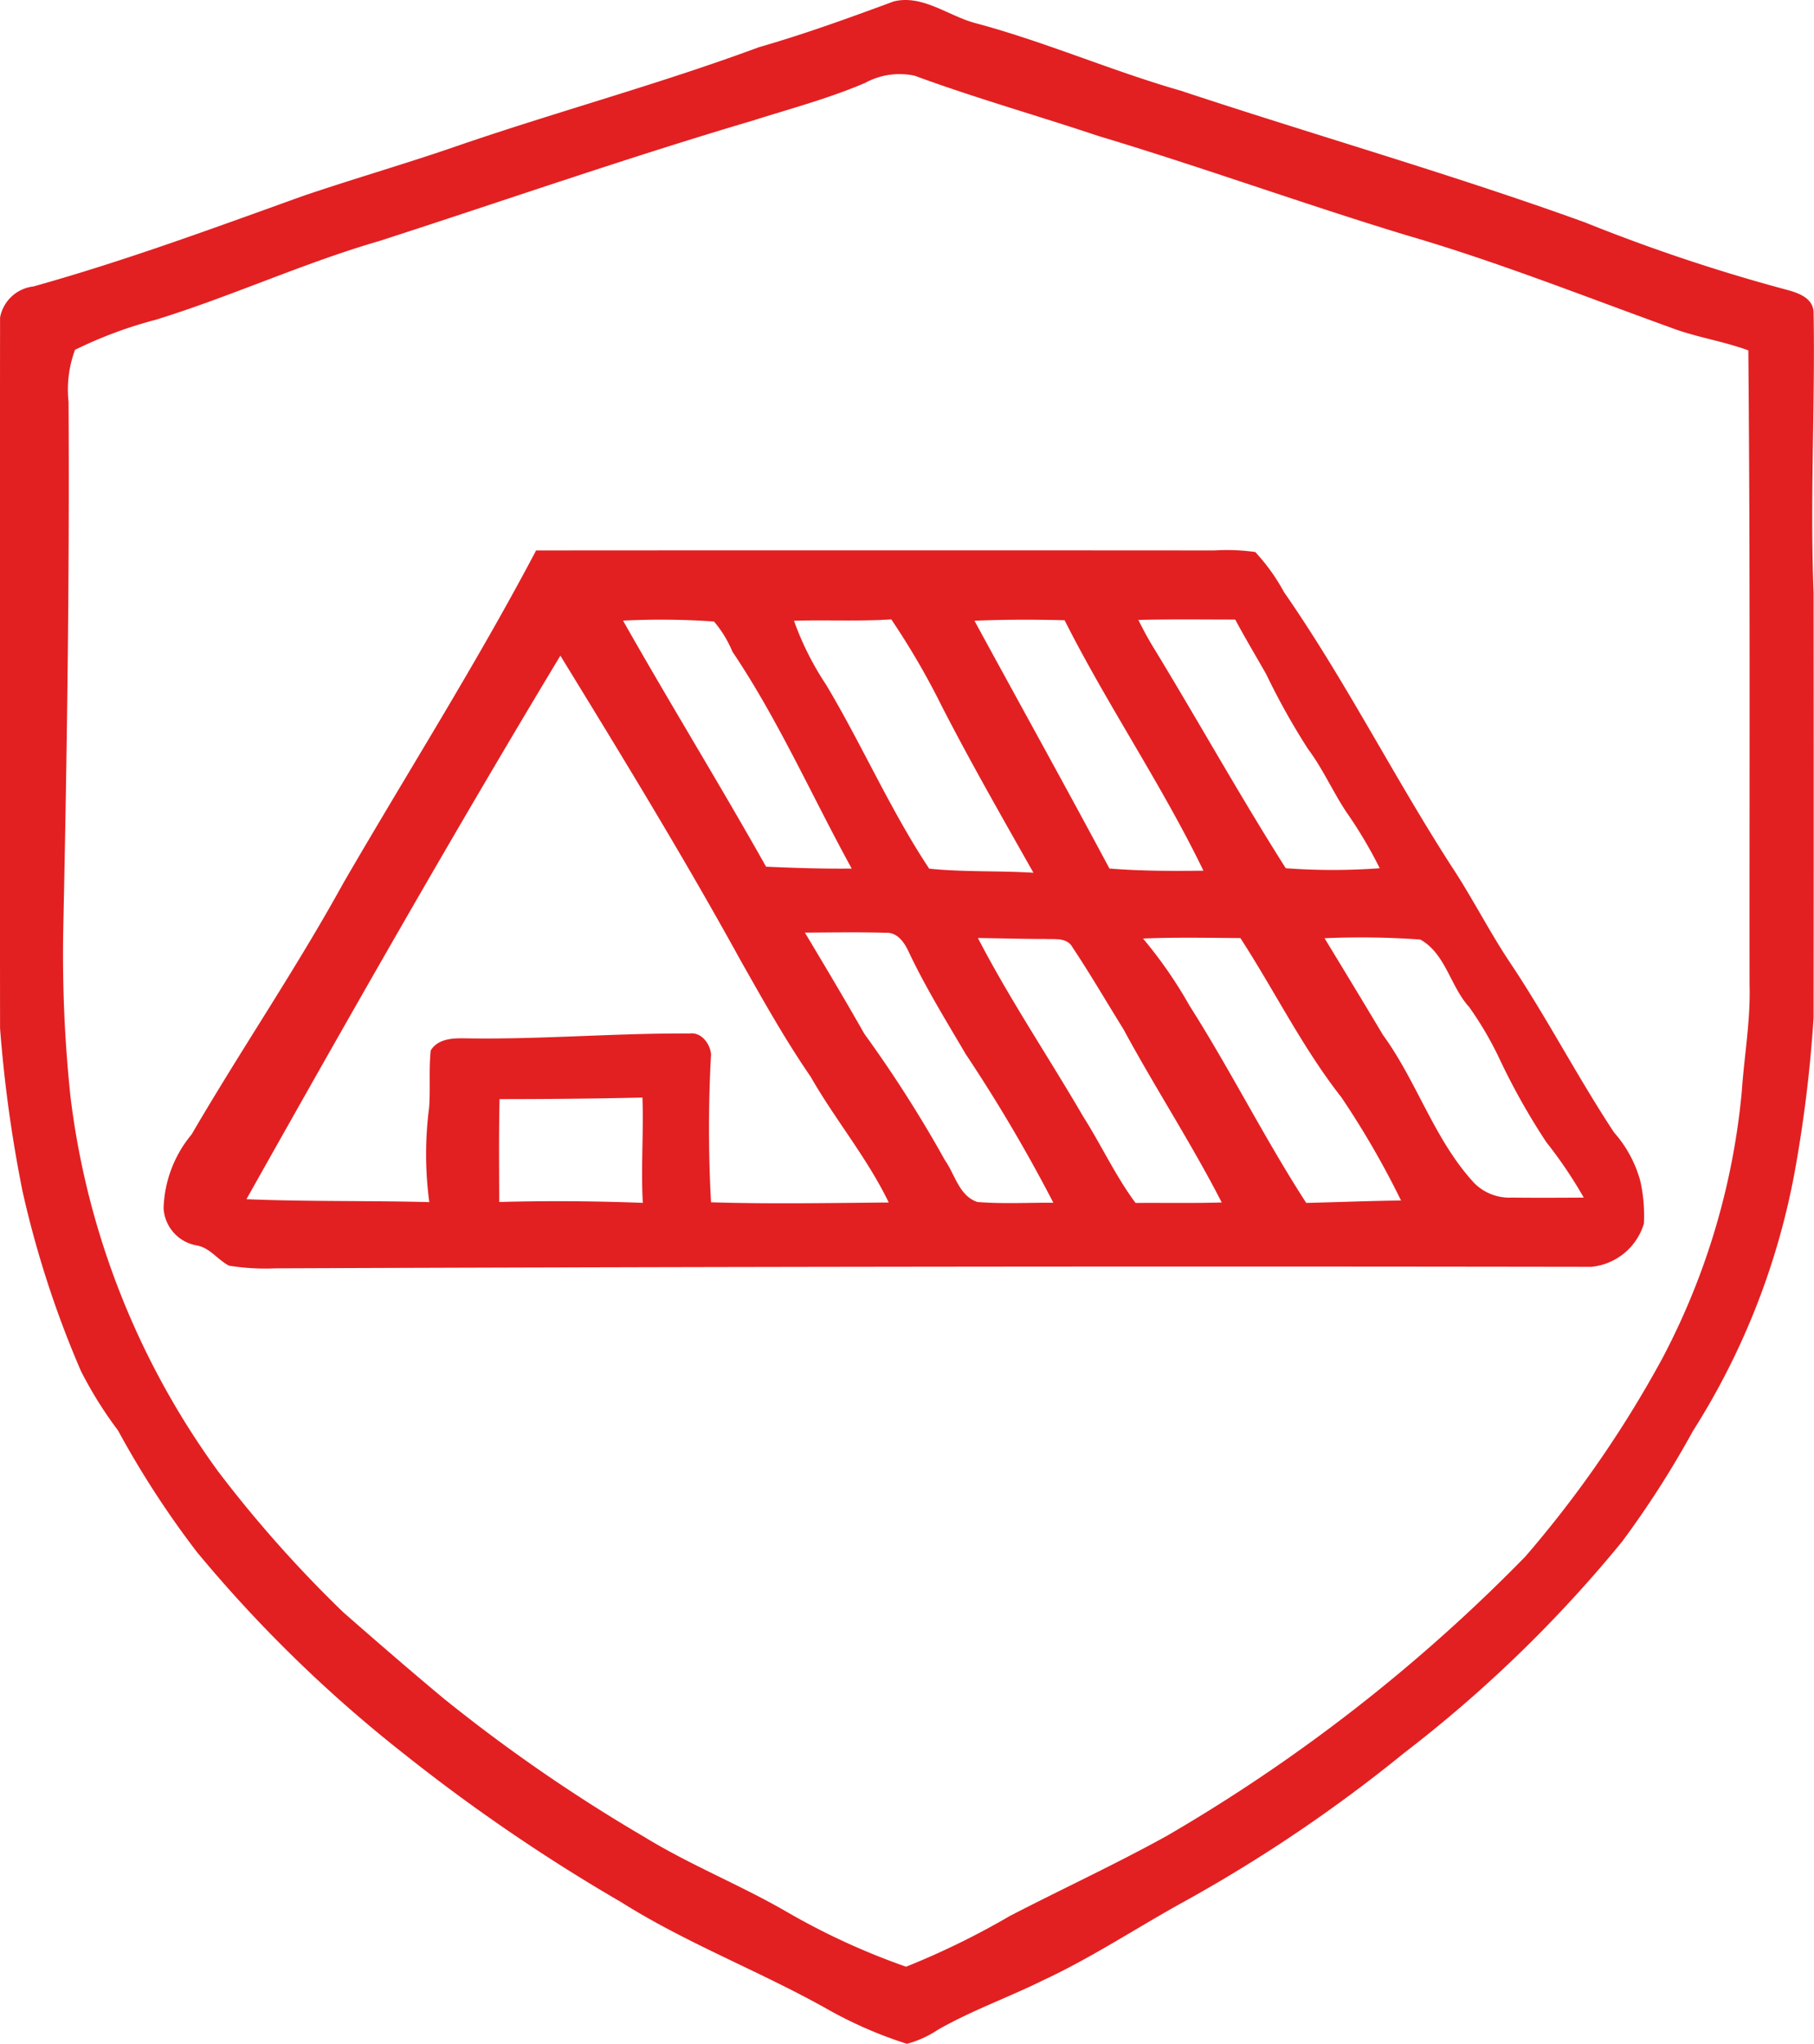
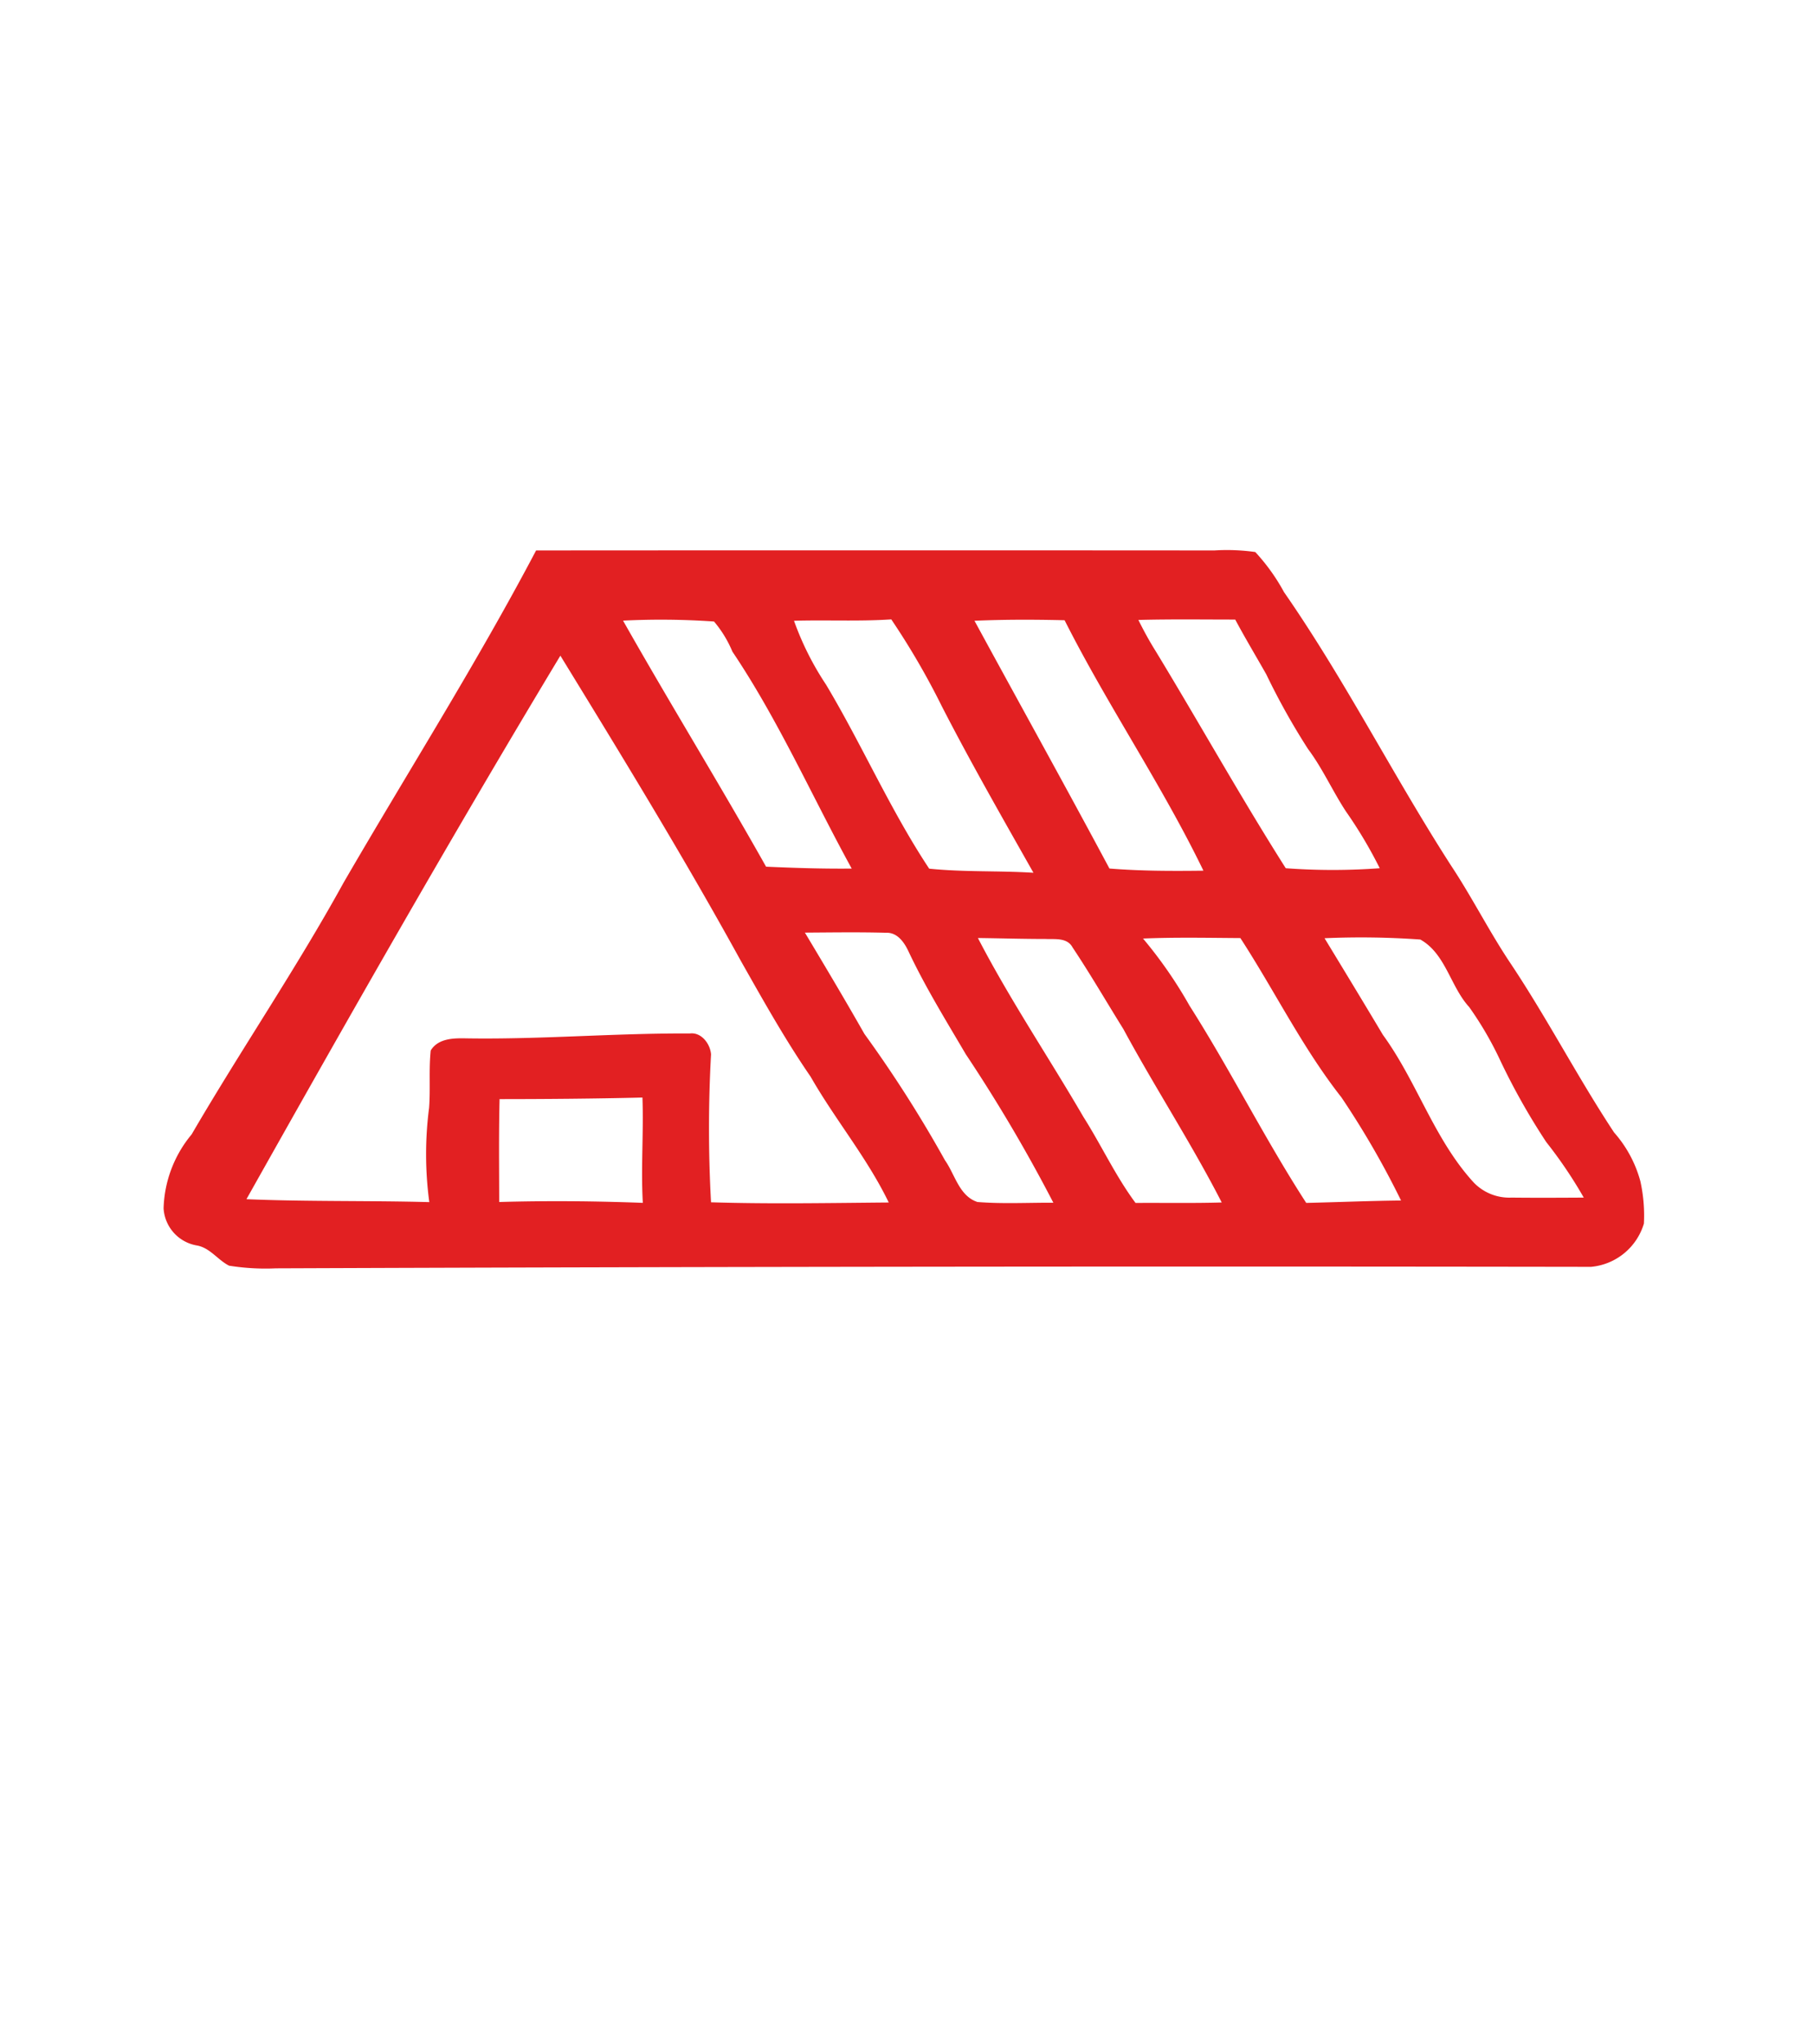
<svg xmlns="http://www.w3.org/2000/svg" width="62.153" height="70" viewBox="0 0 62.153 70">
  <g transform="translate(185.102 -41.255)">
-     <path d="M137.6,81.307c1.007-.258,1.913.52,2.864.754,2.369.638,4.623,1.624,6.981,2.3,4.61,1.528,9.283,2.86,13.849,4.51a60.512,60.512,0,0,0,6.936,2.315c.389.105.881.282.9.761.056,3.2-.127,6.409,0,9.612q.008,7.274,0,14.551a46.07,46.07,0,0,1-.656,5.331,25.027,25.027,0,0,1-3.483,8.836,32.724,32.724,0,0,1-2.426,3.785,45.22,45.22,0,0,1-7.477,7.244,51.319,51.319,0,0,1-7.47,5.051c-1.641.9-3.2,1.941-4.9,2.731-1.187.587-2.442,1.03-3.594,1.69a3.571,3.571,0,0,1-1.059.48,14.4,14.4,0,0,1-2.726-1.188c-2.311-1.3-4.806-2.242-7.054-3.658a61.9,61.9,0,0,1-7.457-5.089,46.6,46.6,0,0,1-7.083-6.9,31.862,31.862,0,0,1-2.711-4.174,13.729,13.729,0,0,1-1.266-2.026,34.552,34.552,0,0,1-2.008-6.178,46.365,46.365,0,0,1-.767-5.569q-.011-12.175,0-24.346a1.313,1.313,0,0,1,1.141-1.063c3.131-.874,6.18-2,9.238-3.1,1.822-.618,3.674-1.148,5.491-1.784,3.363-1.145,6.8-2.077,10.13-3.311,1.561-.449,3.083-1,4.6-1.561m-1,2.8c-1.239.527-2.544.872-3.825,1.279-4.29,1.268-8.515,2.742-12.77,4.117-2.607.754-5.077,1.9-7.67,2.7a14.577,14.577,0,0,0-2.766,1.03,3.907,3.907,0,0,0-.222,1.783c.035,6-.053,11.991-.18,17.985a46.223,46.223,0,0,0,.245,5.805,27.389,27.389,0,0,0,5.075,12.863,42.327,42.327,0,0,0,4.279,4.81c1.128.988,2.262,1.97,3.414,2.931a56.021,56.021,0,0,0,6.892,4.757c1.566.961,3.282,1.641,4.871,2.56a23.9,23.9,0,0,0,4.1,1.886,26.911,26.911,0,0,0,3.541-1.73c1.8-.934,3.643-1.781,5.415-2.764a57.725,57.725,0,0,0,12.261-9.554,38.51,38.51,0,0,0,4.682-6.765,24.375,24.375,0,0,0,2.736-9.176c.082-1.208.3-2.409.265-3.623-.007-7.25.025-14.5-.042-21.748-.872-.322-1.8-.452-2.669-.785-3-1.085-5.967-2.264-9.032-3.156-3.545-1.076-7.03-2.342-10.581-3.407-2.09-.7-4.217-1.3-6.287-2.062A2.469,2.469,0,0,0,136.606,84.109Z" transform="translate(-292.093 -40)" fill="#e22022" />
    <path d="M150.51,184.956q11.619-.008,23.242,0a6.914,6.914,0,0,1,1.4.055,6.774,6.774,0,0,1,.985,1.374c2.091,3.009,3.741,6.289,5.724,9.367.729,1.1,1.321,2.286,2.059,3.381,1.248,1.875,2.284,3.879,3.525,5.758a4.16,4.16,0,0,1,.9,1.668,5.421,5.421,0,0,1,.122,1.452,2.087,2.087,0,0,1-1.812,1.483q-22.532-.035-45.064.051a7.892,7.892,0,0,1-1.6-.091c-.394-.2-.658-.62-1.114-.694a1.372,1.372,0,0,1-1.13-1.268,4.138,4.138,0,0,1,.961-2.535c1.69-2.9,3.583-5.673,5.2-8.611,2.2-3.794,4.553-7.5,6.6-11.385m2.982,2.4c1.6,2.827,3.307,5.595,4.9,8.427.978.044,1.955.075,2.934.065-1.361-2.477-2.507-5.08-4.088-7.432a3.927,3.927,0,0,0-.629-1.03,26.153,26.153,0,0,0-3.113-.031m5.853.005a10.02,10.02,0,0,0,1.1,2.191c1.236,2.068,2.2,4.29,3.532,6.3,1.188.122,2.382.065,3.572.14-1.067-1.888-2.146-3.77-3.138-5.7a25.739,25.739,0,0,0-1.733-2.978c-1.11.073-2.222.015-3.332.047m6.183,0c1.539,2.829,3.105,5.646,4.624,8.486,1.07.087,2.146.087,3.22.074-1.426-2.945-3.283-5.658-4.757-8.578-1.028-.025-2.059-.027-3.087.018m5.615-.029c.182.369.38.73.6,1.081,1.5,2.469,2.905,4.99,4.45,7.424a21.889,21.889,0,0,0,3.22,0,15.286,15.286,0,0,0-1.156-1.942c-.46-.7-.8-1.472-1.3-2.14a23.814,23.814,0,0,1-1.432-2.56c-.354-.625-.725-1.241-1.063-1.875-1.1,0-2.208-.016-3.311.013m-30.564,19.84c2.086.087,4.176.044,6.261.1a12.326,12.326,0,0,1-.007-3.231c.049-.654-.013-1.314.056-1.964.262-.423.794-.423,1.234-.414,2.547.04,5.093-.182,7.641-.167.4-.053.705.36.729.718a46.157,46.157,0,0,0,0,5.064c2.028.062,4.059.024,6.089.007-.738-1.528-1.837-2.84-2.676-4.308-.878-1.276-1.632-2.626-2.393-3.97-1.951-3.547-4.065-7-6.182-10.452-3.7,6.14-7.244,12.368-10.755,18.615m19.133-9.129c.689,1.15,1.375,2.3,2.039,3.469a42.882,42.882,0,0,1,2.76,4.328c.345.487.485,1.223,1.114,1.43.863.069,1.733.02,2.6.025a53.569,53.569,0,0,0-3-5.086c-.678-1.154-1.383-2.295-1.955-3.505-.145-.316-.383-.672-.778-.656-.925-.025-1.85-.011-2.775-.005m5.924.187c1.092,2.106,2.422,4.077,3.614,6.125.616.97,1.1,2.024,1.786,2.947.985-.007,1.97.013,2.953-.016-1.039-2.026-2.288-3.936-3.369-5.938-.581-.932-1.132-1.884-1.743-2.8-.185-.343-.605-.271-.927-.287-.772,0-1.543-.024-2.315-.033m5.655.015a15.143,15.143,0,0,1,1.594,2.3c1.406,2.21,2.577,4.559,4,6.758,1.083-.024,2.166-.071,3.249-.082a29.7,29.7,0,0,0-2.042-3.532c-1.336-1.7-2.289-3.65-3.463-5.457-1.112-.007-2.224-.031-3.336.016m6.22-.011c.669,1.1,1.337,2.2,2,3.311,1.17,1.606,1.757,3.585,3.118,5.064a1.693,1.693,0,0,0,1.288.509c.825.009,1.65.005,2.475,0a15.214,15.214,0,0,0-1.283-1.9,22.944,22.944,0,0,1-1.574-2.789,11.674,11.674,0,0,0-1.068-1.837c-.643-.7-.807-1.83-1.675-2.313a28.583,28.583,0,0,0-3.278-.045m-28.269,5.515c-.029,1.174-.015,2.346-.013,3.52,1.641-.047,3.282-.033,4.921.029-.069-1.2.031-2.406-.013-3.607C152.5,203.735,150.872,203.748,149.24,203.749Z" transform="translate(-317.244 -124.848)" fill="#e22022" />
  </g>
</svg>